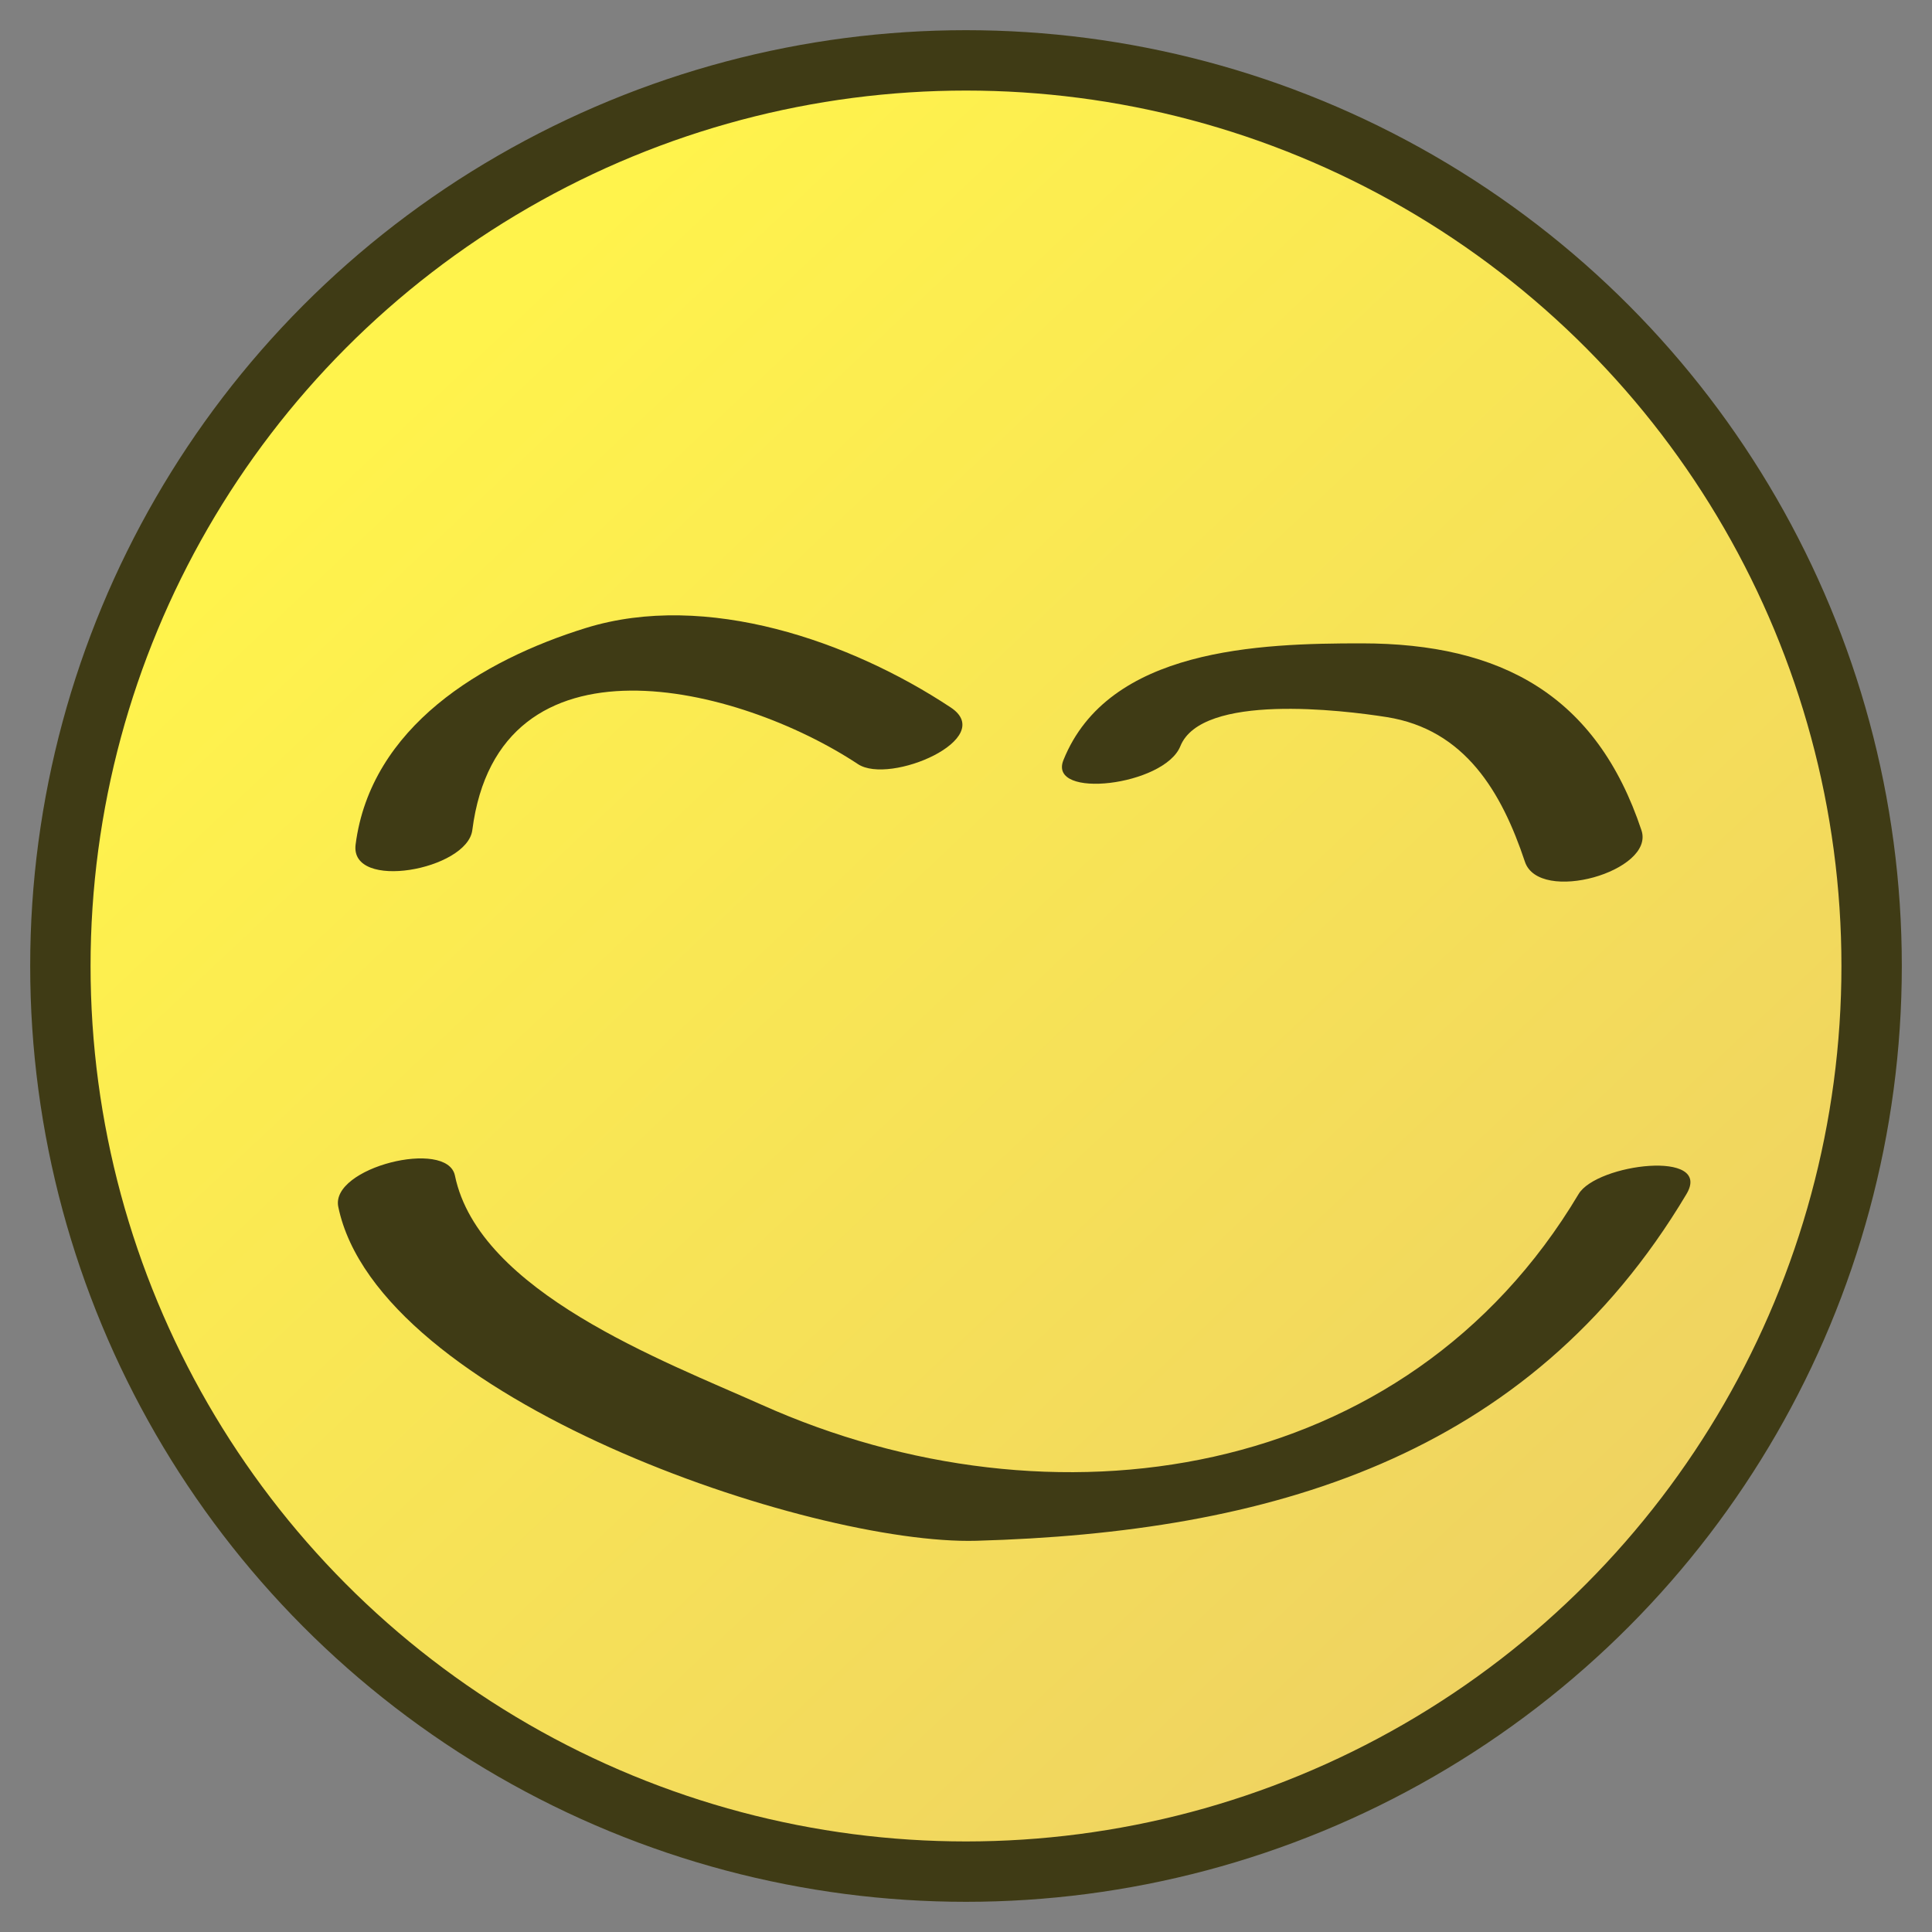
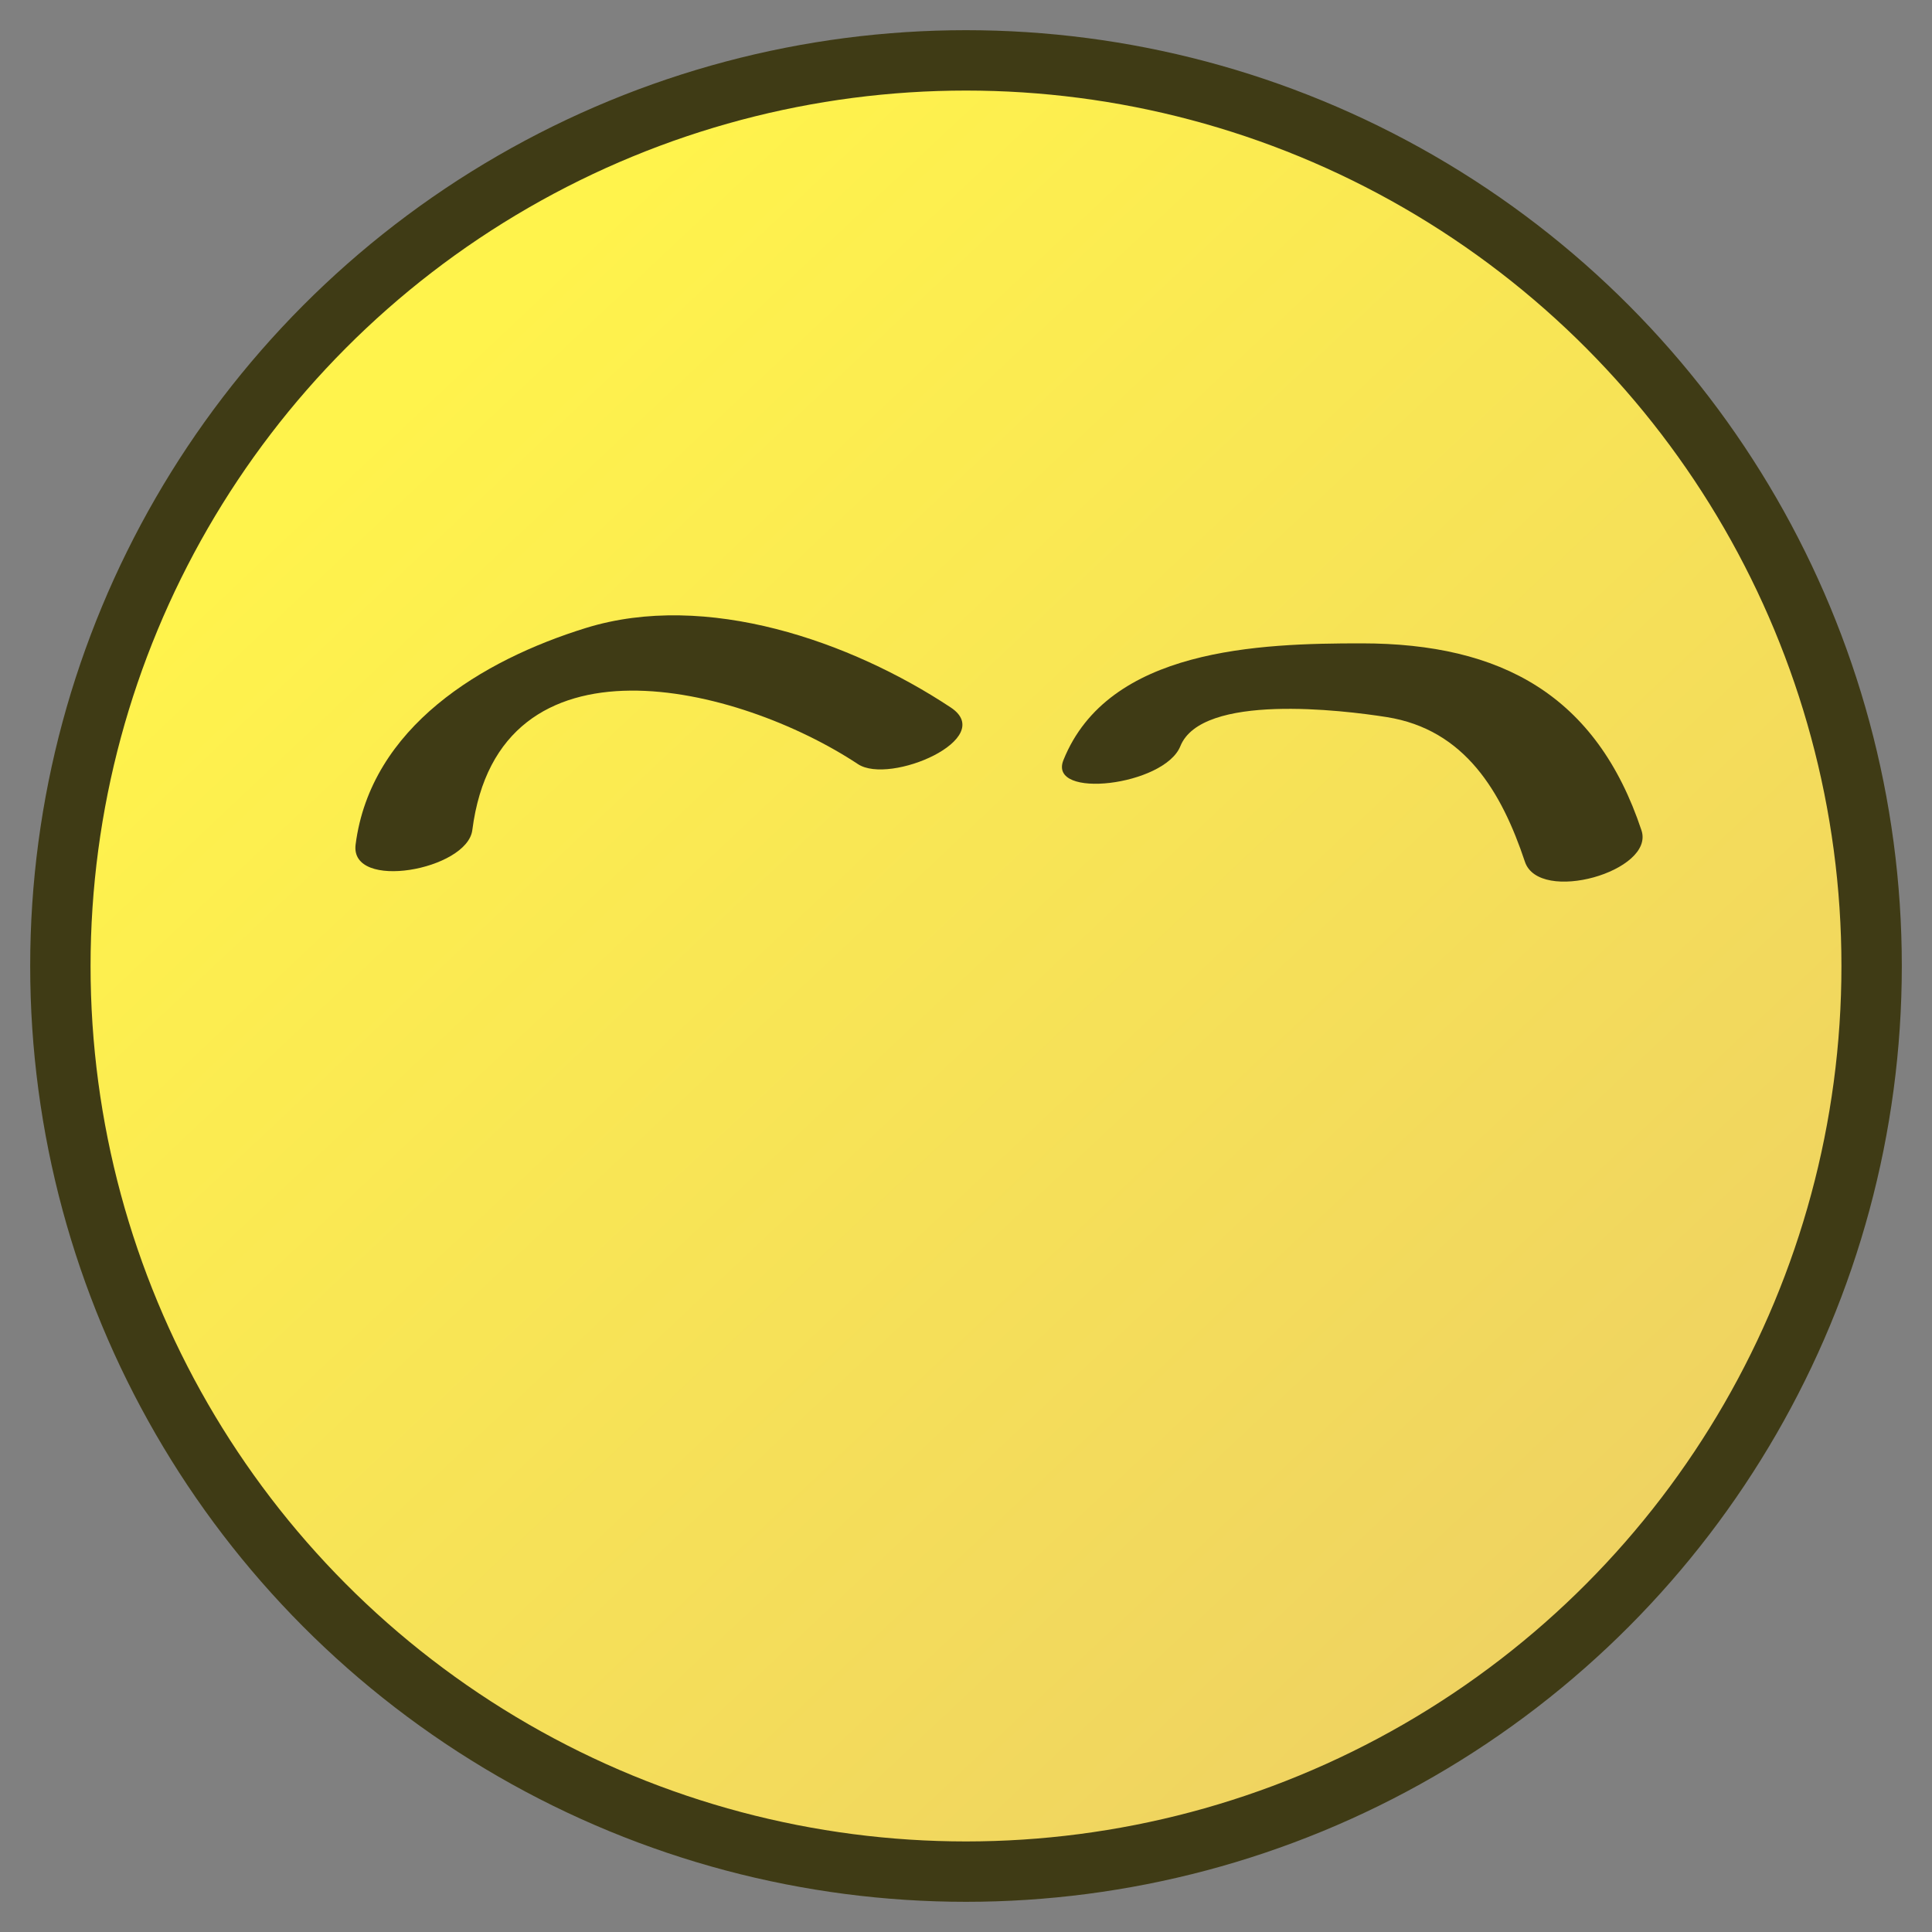
<svg xmlns="http://www.w3.org/2000/svg" version="1.1" id="Layer_1" x="0px" y="0px" width="32px" height="32px" viewBox="0 0 32 32" enable-background="new 0 0 32 32" xml:space="preserve">
  <rect x="0" y="0" width="32" height="32" fill="#808080" stroke="none" />
  <linearGradient id="SVGID_1_" gradientUnits="userSpaceOnUse" x1="6.866" y1="6.311" x2="25.895" y2="26.495">
    <stop offset="0" style="stop-color:#FFF34C" />
    <stop offset="1" style="stop-color:#EFD361" />
  </linearGradient>
  <circle fill="url(#SVGID_1_)" stroke="#3F3B15" cx="16" cy="16" r="15" />
  <g>
    <g>
      <path fill="none" d="M6.568,19.73c-0.192,1.298,3.171,2.884,4.084,3.364c2.451,1.345,4.421,2.114,7.256,1.874    c2.018-0.192,3.94-0.288,5.67-1.586c1.298-0.961,2.787-2.066,3.46-3.604" />
-       <path fill="#3F3B15" d="M5.603,19.989c0.656,3.175,7.813,5.608,10.57,5.531c4.811-0.136,9.142-1.35,11.76-5.742    c0.443-0.742-1.487-0.504-1.787,0c-2.859,4.796-8.737,5.637-13.527,3.491c-1.635-0.731-4.687-1.872-5.084-3.798    C7.407,18.856,5.468,19.337,5.603,19.989L5.603,19.989z" />
    </g>
  </g>
  <g>
    <g>
      <path fill="none" d="M6.856,13.868c0.048-1.49,1.682-2.643,2.979-2.979c1.634-0.384,3.796,0.336,5.142,1.297" />
      <path fill="#3F3B15" d="M7.823,13.749c0.436-3.396,4.411-2.4,6.387-1.093c0.53,0.351,2.317-0.423,1.536-0.939    c-1.653-1.094-4.047-1.933-6.041-1.316c-1.723,0.533-3.565,1.643-3.815,3.587C5.791,14.764,7.738,14.41,7.823,13.749L7.823,13.749    z" />
    </g>
  </g>
  <g>
    <g>
      <path fill="none" d="M26.223,14.012c-0.625-2.066-1.73-2.739-3.797-2.787c-1.009,0-3.508-0.048-3.844,1.25" />
      <path fill="#3F3B15" d="M27.188,13.753c-0.745-2.238-2.322-3.095-4.63-3.097c-1.703-0.001-4.2,0.083-4.944,1.933    c-0.265,0.657,1.671,0.427,1.936-0.229c0.354-0.883,2.689-0.598,3.417-0.483c1.3,0.205,1.907,1.246,2.29,2.395    C25.492,14.979,27.414,14.431,27.188,13.753L27.188,13.753z" />
    </g>
  </g>
</svg>